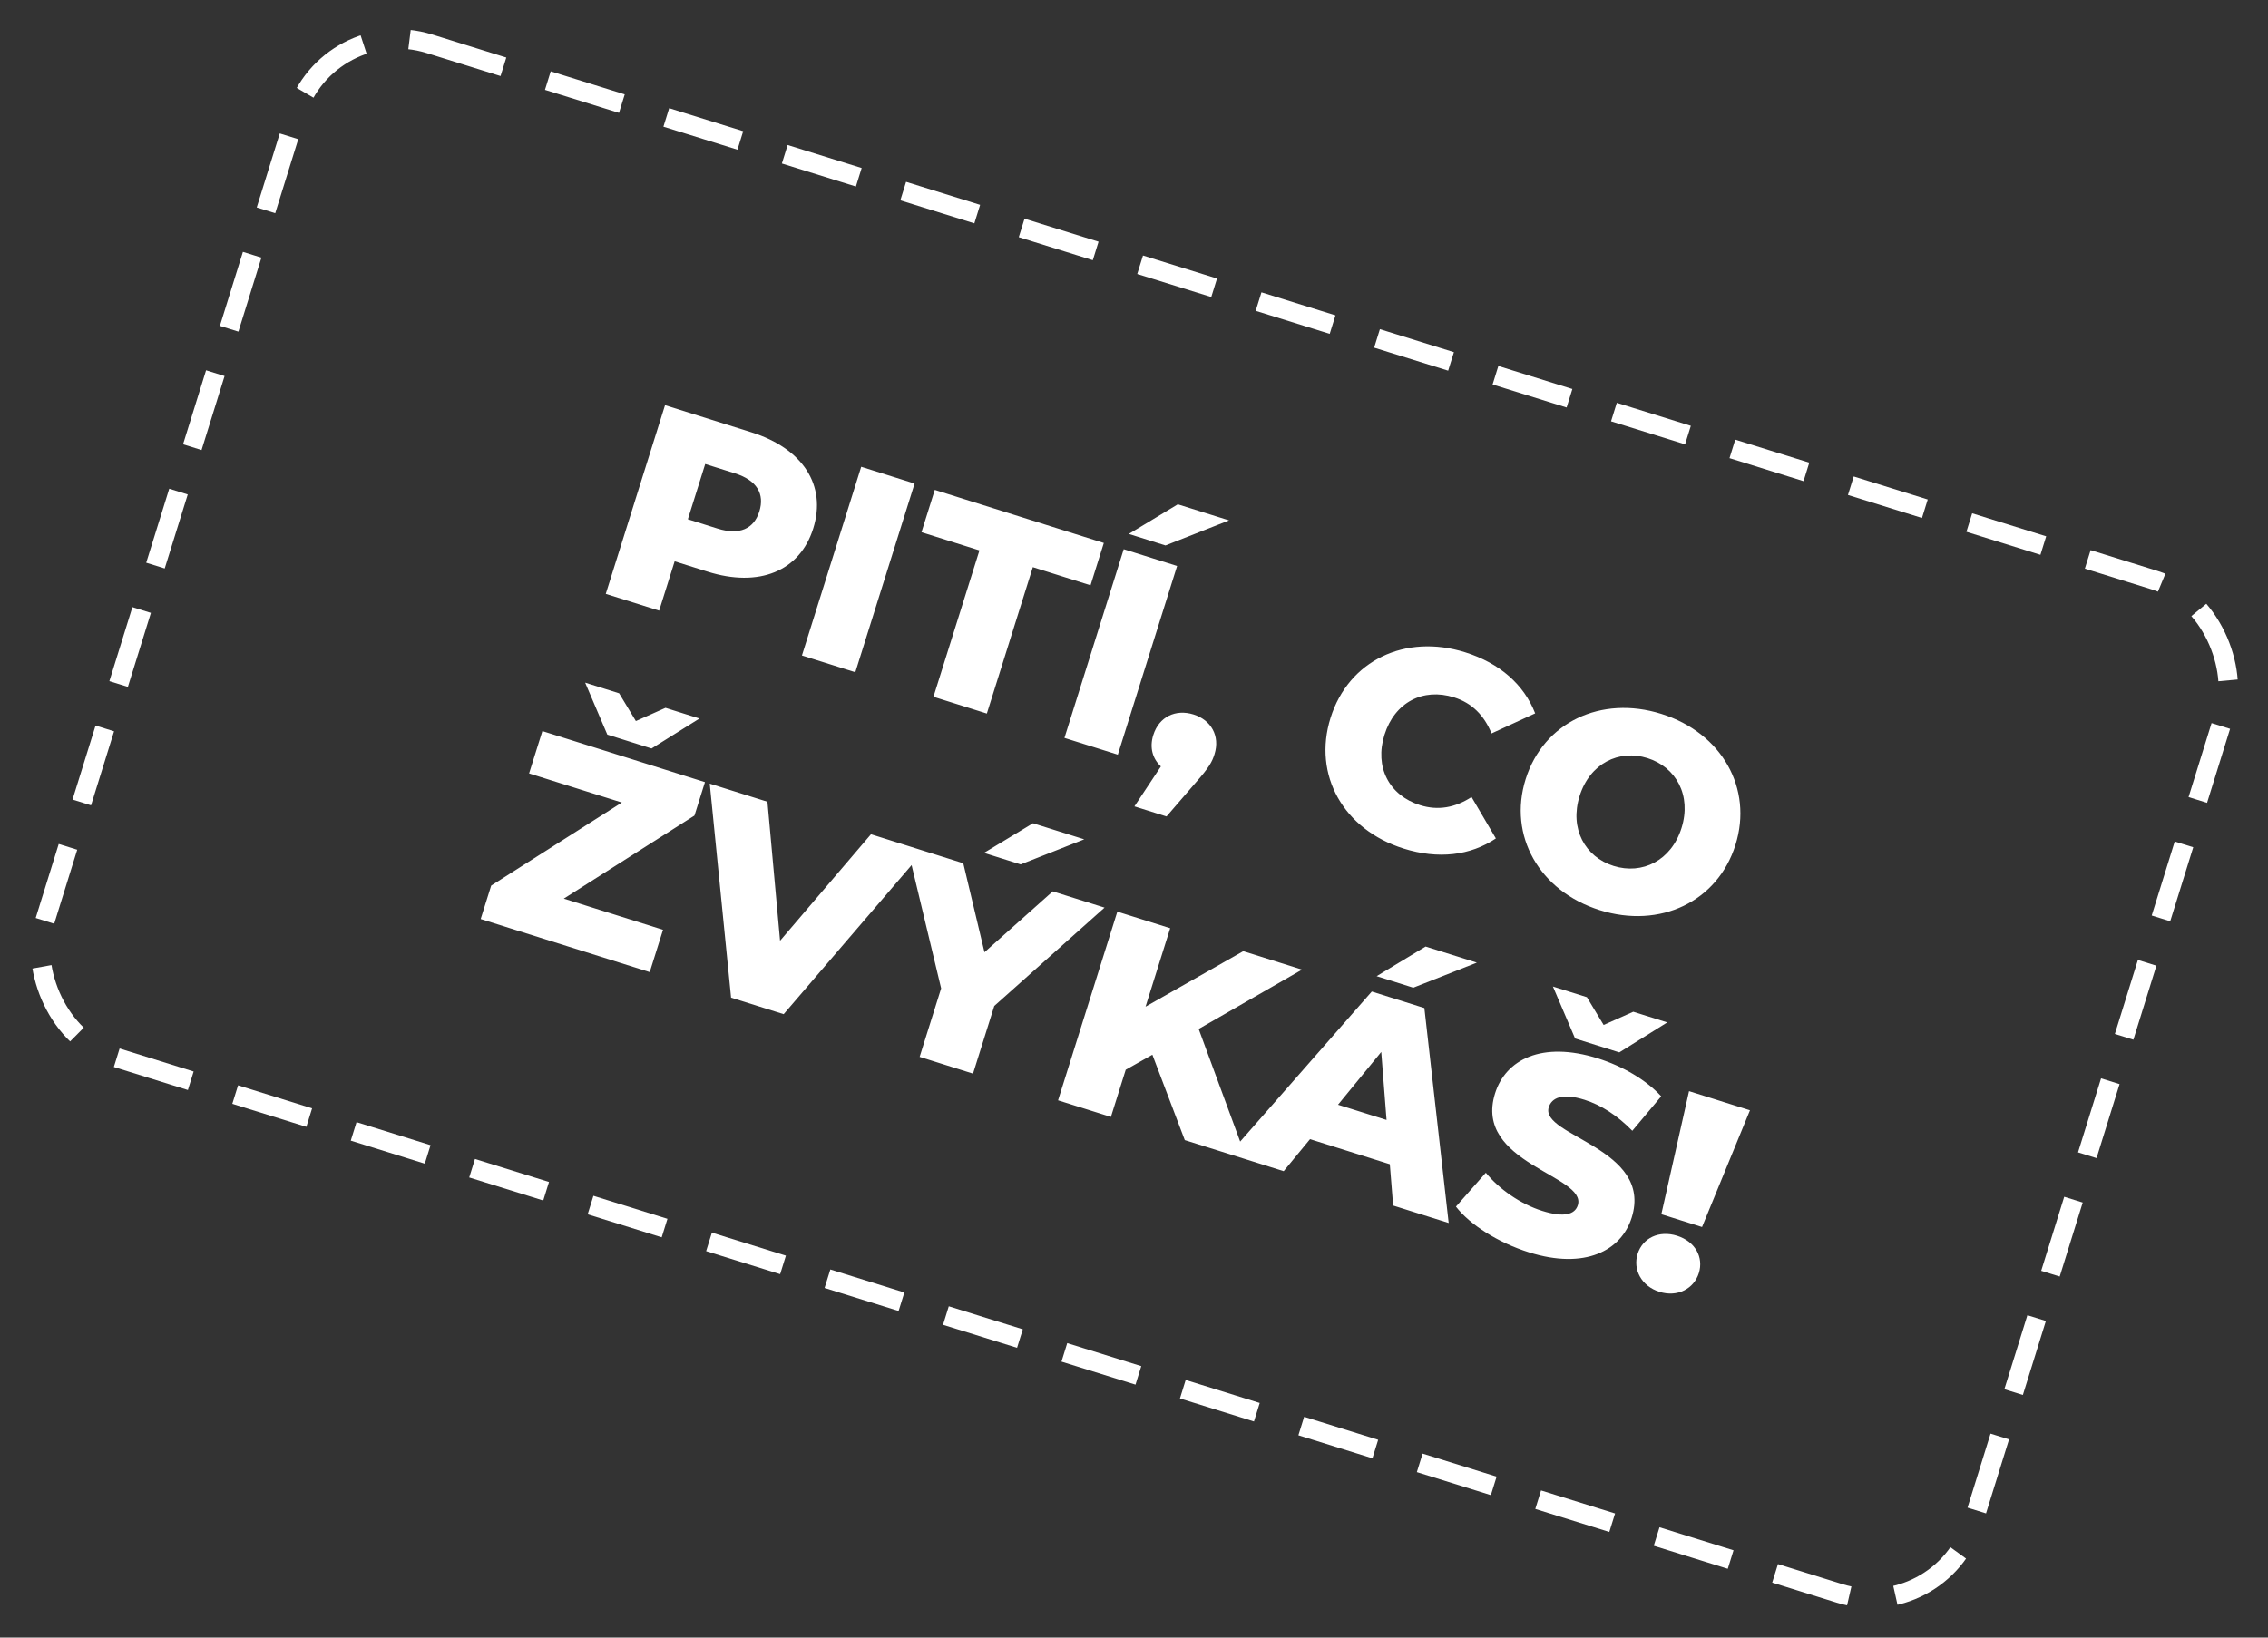
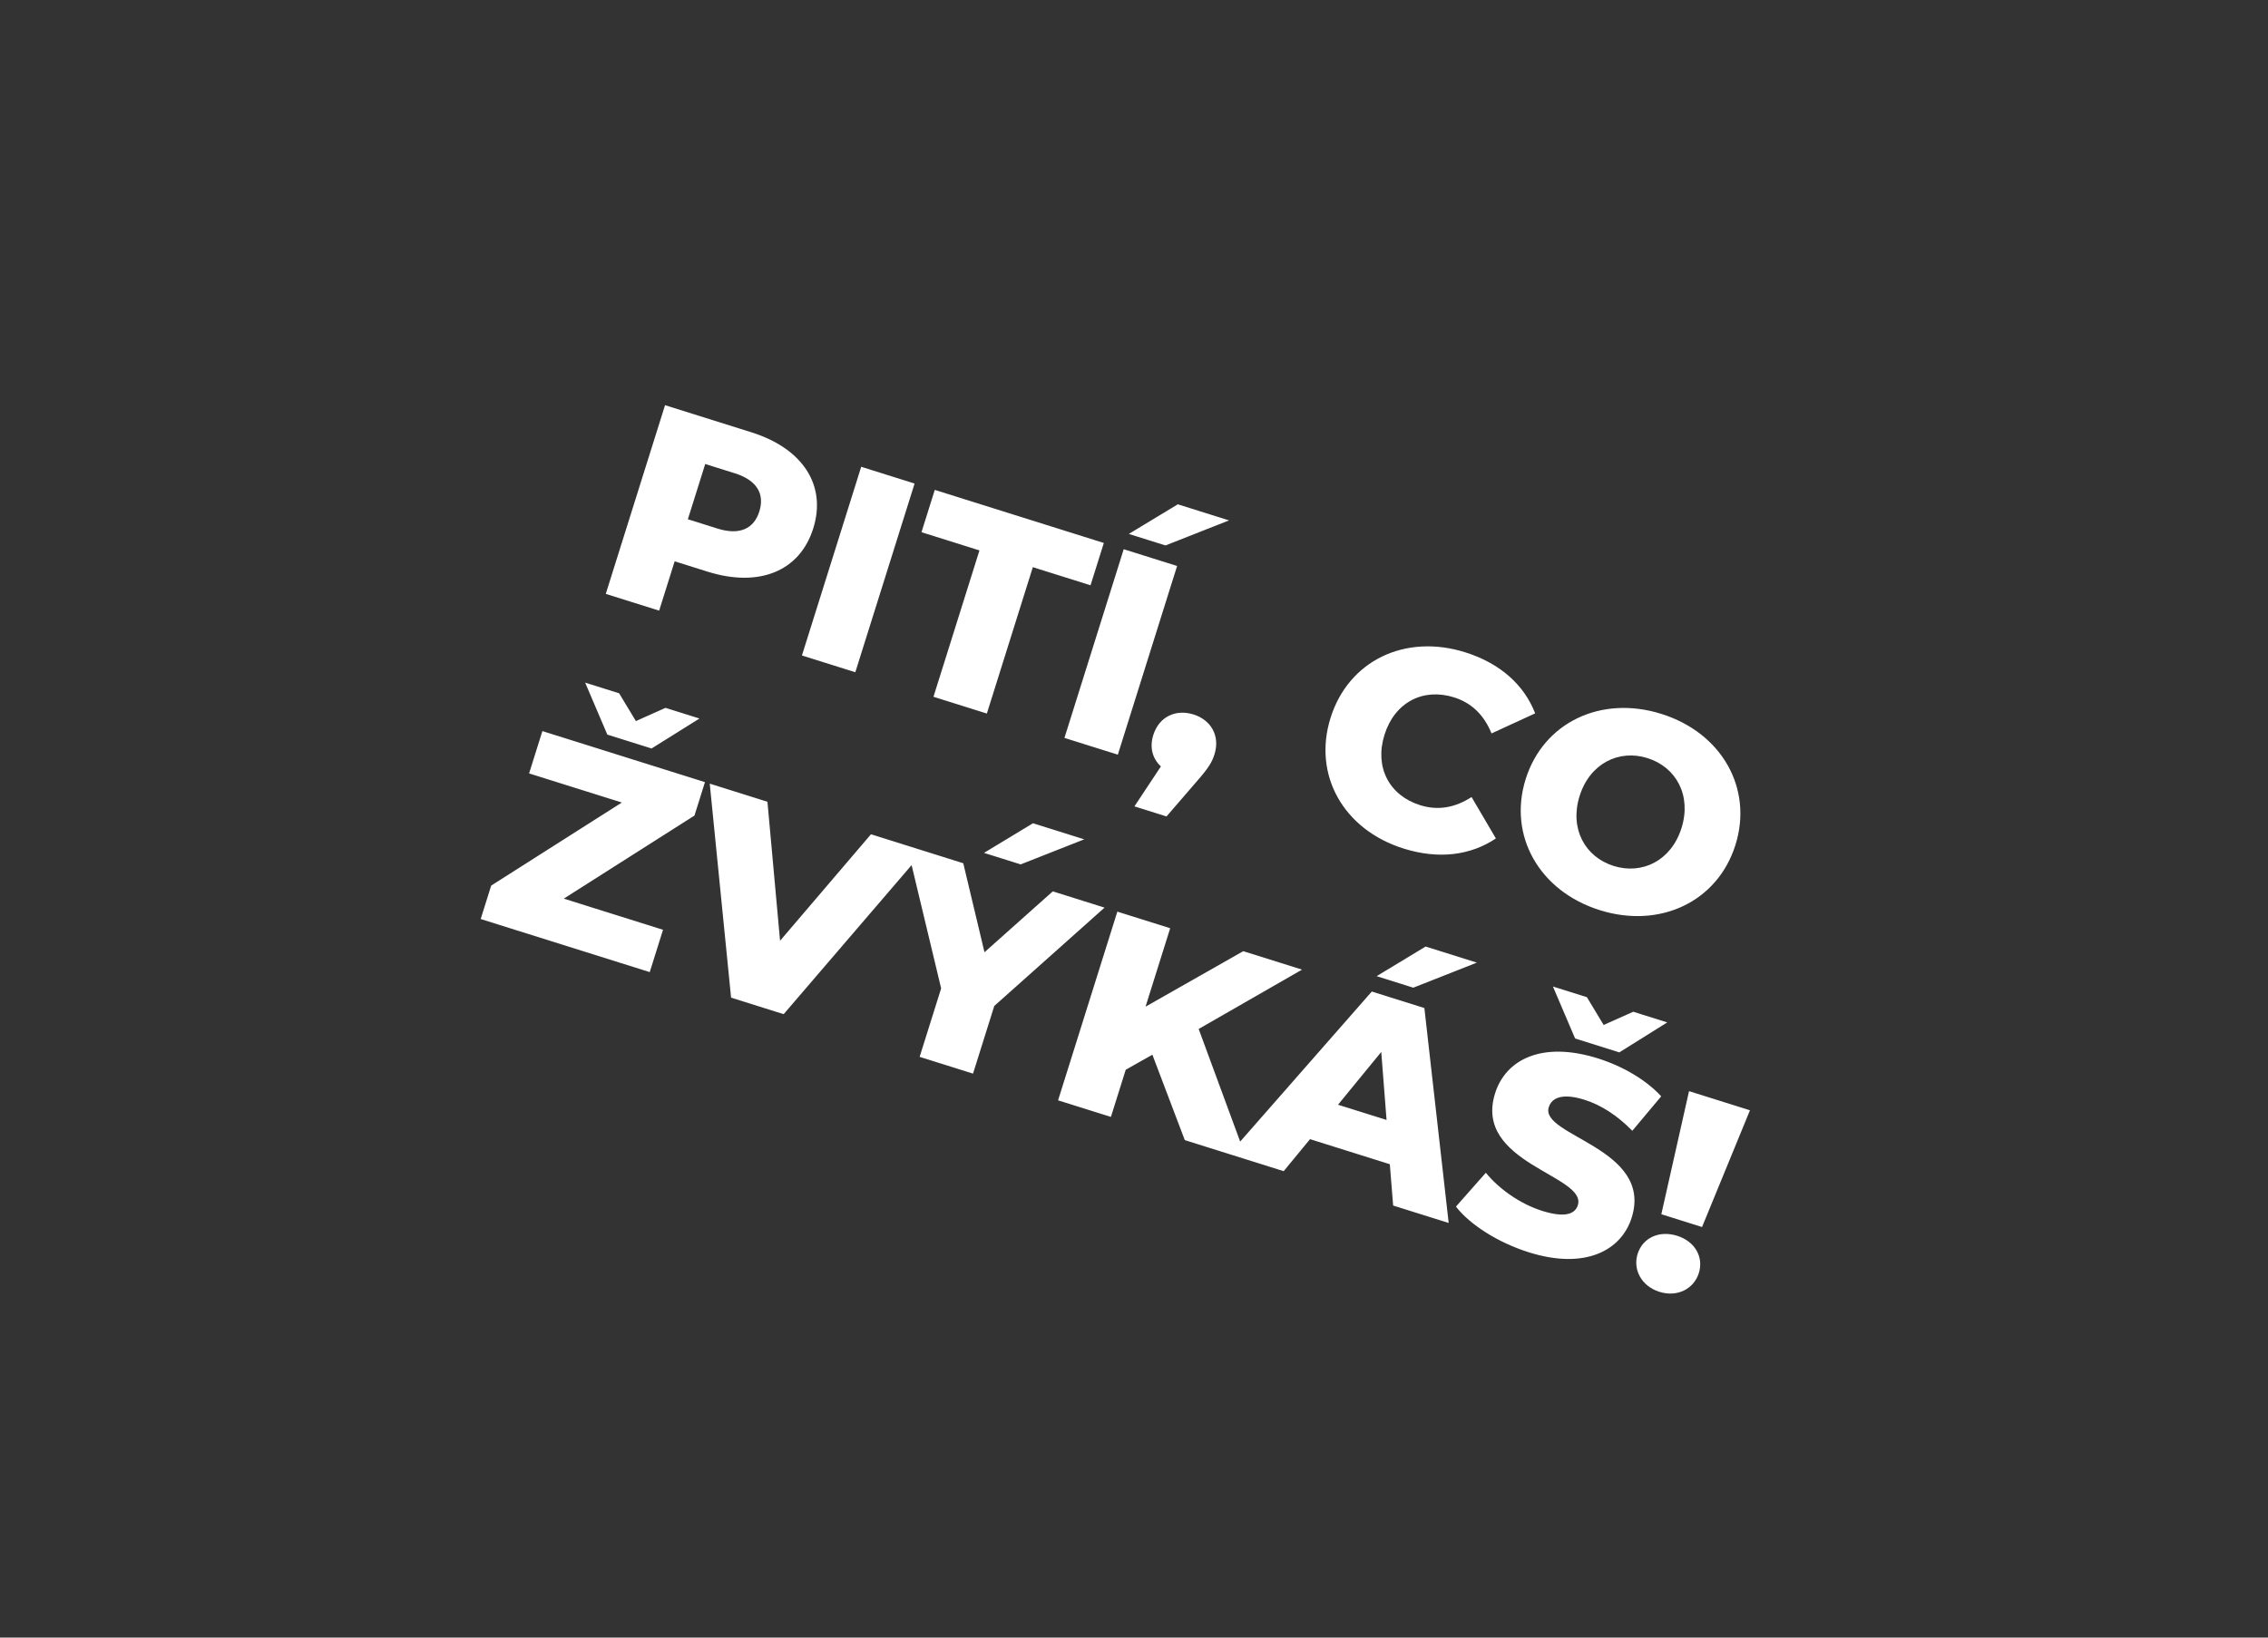
<svg xmlns="http://www.w3.org/2000/svg" width="450" height="325" viewBox="0 0 450 325" fill="none">
  <rect x="0" y="0" width="450" height="325" fill="#333333" stroke="none" />
-   <rect x="1.264" y="2.407" width="400.711" height="210.553" rx="21.142" transform="matrix(0.955 0.297 -0.297 0.955 64.515 -0.267)" stroke="white" stroke-width="3.844" stroke-dasharray="15.38 9.23" />
  <path d="M149.072 85.79C159.29 89 164.046 96.312 161.358 104.872C158.687 113.378 150.604 116.658 140.386 113.448L133.86 111.399L130.785 121.189L120.193 117.862L131.953 80.413L149.072 85.79ZM142.365 104.901C146.752 106.279 149.584 104.935 150.659 101.511C151.751 98.034 150.196 95.312 145.809 93.934L139.925 92.086L136.481 103.053L142.365 104.901ZM159.114 130.086L170.874 92.638L181.467 95.965L169.706 133.413L159.114 130.086ZM185.213 138.284L194.336 109.235L182.834 105.622L185.472 97.223L219.014 107.758L216.376 116.157L204.928 112.561L195.805 141.611L185.213 138.284ZM223.971 105.965L233.694 100.085L243.858 103.278L231.247 108.25L223.971 105.965ZM211.2 146.446L222.96 108.998L233.553 112.325L221.792 149.773L211.2 146.446ZM236.809 141.794C240.286 142.886 242.115 146.047 240.972 149.684C240.502 151.182 239.918 152.292 237.275 155.282L231.452 162.034L225.085 160.035L230.338 152.104C228.698 150.59 228.039 148.385 228.829 145.87C229.971 142.232 233.278 140.685 236.809 141.794ZM278.482 168.401C266.606 164.671 260.423 153.854 264.001 142.459C267.58 131.064 278.837 125.725 290.713 129.455C297.614 131.623 302.388 135.884 304.598 141.574L295.942 145.556C294.478 141.981 292.077 139.522 288.493 138.397C282.34 136.464 276.717 139.4 274.701 145.82C272.684 152.239 275.62 157.863 281.772 159.795C285.357 160.921 288.733 160.277 291.977 158.181L296.802 166.397C291.736 169.802 285.383 170.569 278.482 168.401ZM317.408 180.627C305.425 176.863 299.185 165.852 302.713 154.618C306.241 143.383 317.656 137.917 329.639 141.681C341.622 145.445 347.862 156.456 344.334 167.69C340.805 178.925 329.391 184.391 317.408 180.627ZM320.163 171.854C325.834 173.635 331.601 170.803 333.634 164.33C335.667 157.857 332.554 152.236 326.884 150.455C321.213 148.674 315.445 151.505 313.413 157.978C311.38 164.452 314.493 170.072 320.163 171.854ZM129.277 148.546L120.503 145.791L116.103 135.475L122.843 137.592L126.167 143.103L132.045 140.482L138.785 142.599L129.277 148.546ZM111.867 178.343L131.554 184.526L128.916 192.925L95.374 182.39L97.457 175.756L123.381 159.272L104.978 153.492L107.616 145.093L139.875 155.225L137.791 161.859L111.867 178.343ZM172.813 165.57L183.298 168.864L155.489 201.271L145.057 197.995L140.822 155.522L152.27 159.118L154.774 186.705L172.813 165.57ZM215.126 166.576L202.515 171.549L195.239 169.264L204.961 163.384L215.126 166.576ZM219.157 180.127L197.277 199.644L193.06 213.072L182.467 209.745L186.735 196.156L179.944 167.81L191.125 171.322L195.335 188.983L208.886 176.9L219.157 180.127ZM235.078 226.269L228.646 209.32L223.36 212.303L220.42 221.665L209.934 218.372L221.695 180.924L232.18 184.217L227.291 199.785L246.678 188.77L258.34 192.433L237.832 204.212L247.382 230.133L235.078 226.269ZM293.026 191.044L280.415 196.017L273.14 193.732L282.862 187.852L293.026 191.044ZM276.417 239.253L275.76 231.053L259.925 226.08L254.698 232.431L243.891 229.037L272.182 196.781L282.614 200.057L287.437 242.714L276.417 239.253ZM265.48 219.244L275.11 222.268L274.059 208.772L265.48 219.244ZM321.294 208.856L312.52 206.101L308.12 195.785L314.86 197.902L318.184 203.413L324.062 200.792L330.802 202.909L321.294 208.856ZM307.296 219.741C305.499 225.465 328.081 227.856 323.746 241.658C321.697 248.185 314.493 252.035 303.365 248.54C297.213 246.608 291.635 243.034 288.878 239.464L294.808 232.745C297.436 235.981 301.673 238.957 306.006 240.318C310.393 241.696 312.491 241.003 313.062 239.184C314.927 233.246 292.275 230.892 296.643 216.983C298.743 210.296 305.913 206.553 317.041 210.048C321.909 211.577 326.585 214.28 329.604 217.579L323.871 224.418C320.892 221.366 317.663 219.294 314.4 218.269C309.96 216.875 307.884 217.869 307.296 219.741ZM329.629 240.979L335.126 216.551L347.216 220.348L337.707 243.516L329.629 240.979ZM329.259 256.379C325.675 255.253 323.95 251.949 324.925 248.846C325.916 245.69 329.17 244.126 332.754 245.252C336.338 246.377 338.06 249.504 337.069 252.661C336.094 255.763 332.844 257.505 329.259 256.379Z" fill="white" />
</svg>